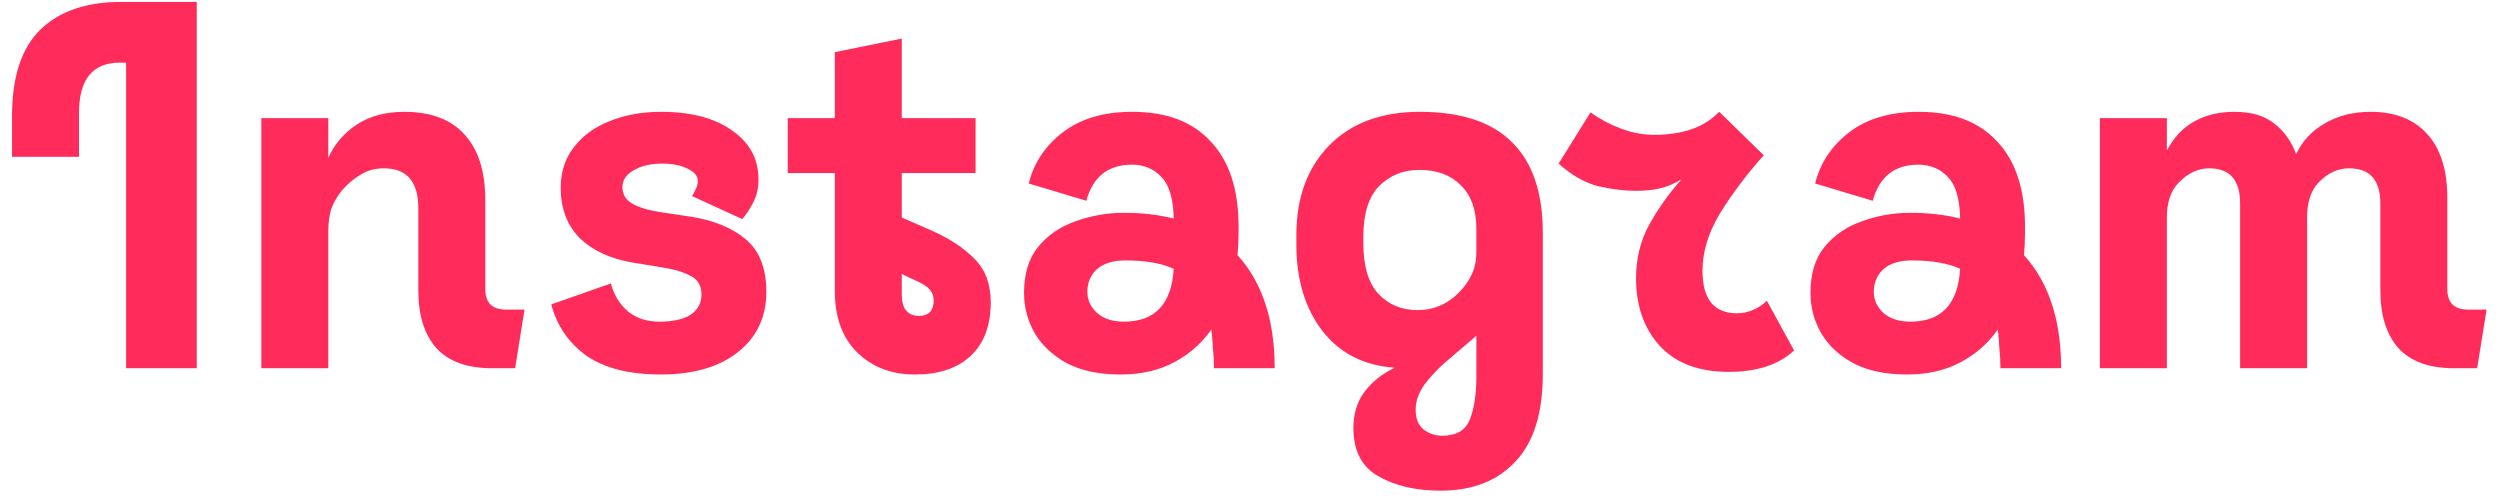
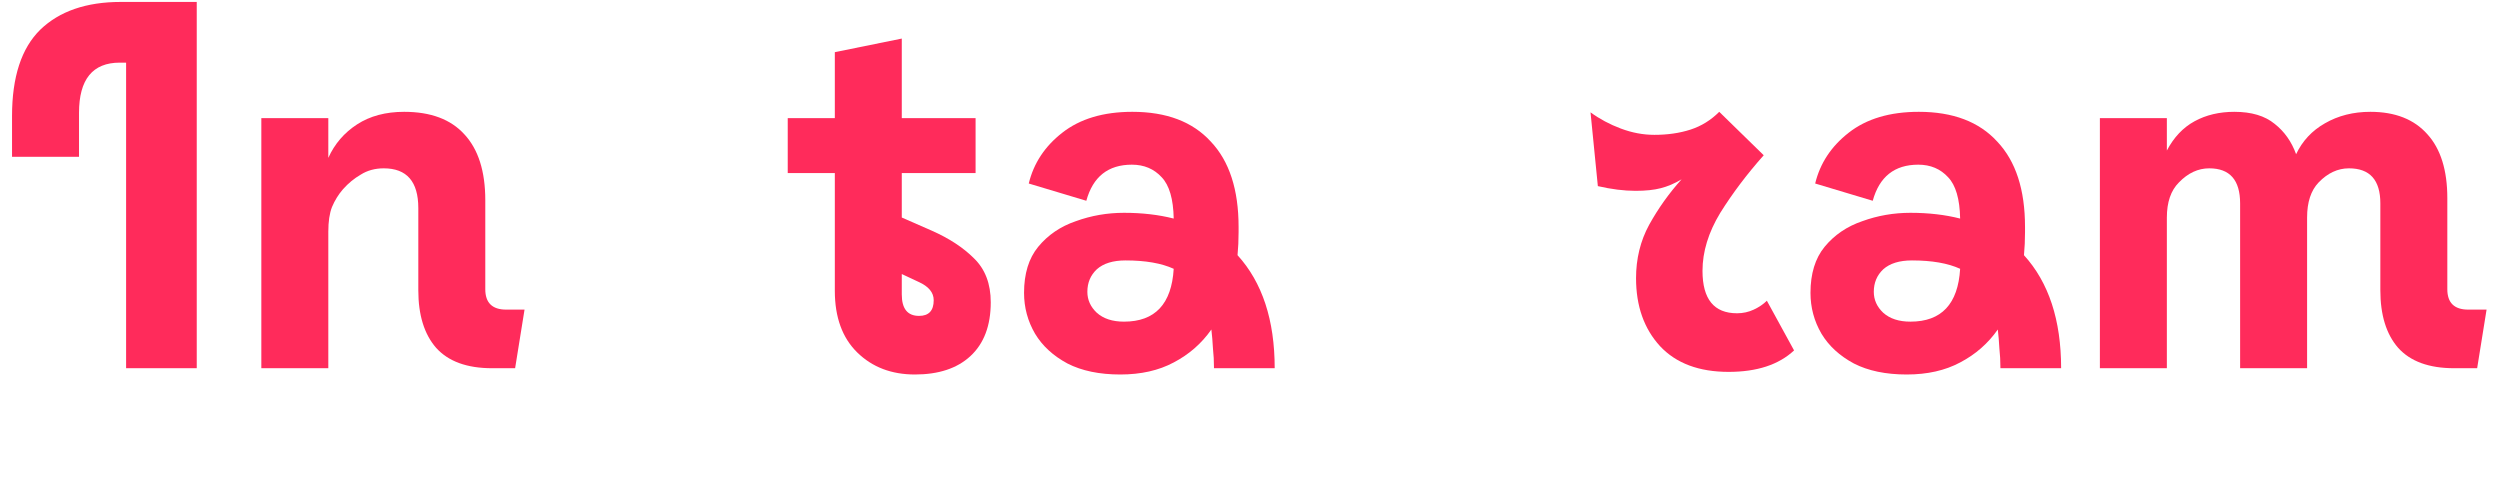
<svg xmlns="http://www.w3.org/2000/svg" width="129" height="26" viewBox="0 0 129 26" fill="none">
  <path d="M6.507 19V3.232H6.183C4.779 3.232 4.077 4.096 4.077 5.824V8.092H0.621V5.986C0.621 3.97 1.107 2.485 2.079 1.531C3.069 0.577 4.455 0.1 6.237 0.1H10.152V19H6.507Z" fill="#FF2B5B" />
  <path d="M13.485 19V6.094H16.941V8.146C17.265 7.426 17.76 6.85 18.426 6.418C19.092 5.986 19.902 5.77 20.856 5.77C22.224 5.77 23.259 6.157 23.961 6.931C24.681 7.705 25.041 8.839 25.041 10.333V14.923C25.041 15.625 25.401 15.976 26.121 15.976H27.066L26.58 19H25.392C24.096 19 23.133 18.649 22.503 17.947C21.891 17.245 21.585 16.255 21.585 14.977V10.738C21.585 9.37 20.991 8.686 19.803 8.686C19.353 8.686 18.957 8.794 18.615 9.01C18.273 9.208 17.967 9.46 17.697 9.766C17.463 10.036 17.274 10.342 17.13 10.684C17.004 11.008 16.941 11.431 16.941 11.953V19H13.485Z" fill="#FF2B5B" />
-   <path d="M34.089 19.324C32.469 19.324 31.191 19 30.255 18.352C29.337 17.686 28.734 16.804 28.446 15.706L31.524 14.626C31.668 15.202 31.956 15.679 32.388 16.057C32.82 16.417 33.369 16.597 34.035 16.597C34.719 16.597 35.25 16.48 35.628 16.246C36.006 15.994 36.195 15.643 36.195 15.193C36.195 14.743 36.015 14.428 35.655 14.248C35.313 14.05 34.8 13.897 34.116 13.789L32.631 13.546C31.479 13.348 30.57 12.925 29.904 12.277C29.256 11.611 28.932 10.747 28.932 9.685C28.932 8.875 29.157 8.182 29.607 7.606C30.057 7.012 30.669 6.562 31.443 6.256C32.235 5.932 33.126 5.77 34.116 5.77C35.664 5.77 36.888 6.094 37.788 6.742C38.688 7.372 39.138 8.209 39.138 9.253C39.138 9.703 39.048 10.099 38.868 10.441C38.706 10.765 38.517 11.053 38.301 11.305L35.709 10.117C35.781 10.009 35.844 9.892 35.898 9.766C35.97 9.622 36.006 9.478 36.006 9.334C36.006 9.082 35.835 8.875 35.493 8.713C35.169 8.533 34.719 8.443 34.143 8.443C33.567 8.443 33.081 8.56 32.685 8.794C32.307 9.01 32.118 9.298 32.118 9.658C32.118 10.018 32.28 10.297 32.604 10.495C32.928 10.693 33.432 10.846 34.116 10.954L35.574 11.17C36.78 11.35 37.743 11.737 38.463 12.331C39.183 12.925 39.543 13.834 39.543 15.058C39.543 16.354 39.057 17.389 38.085 18.163C37.113 18.937 35.781 19.324 34.089 19.324Z" fill="#FF2B5B" />
  <path d="M47.208 19.324C46.002 19.324 45.011 18.946 44.237 18.19C43.464 17.434 43.077 16.372 43.077 15.004V8.929H40.647V6.094H43.077V2.692L46.532 1.99V6.094H50.34V8.929H46.532V11.224L48.072 11.899C48.971 12.295 49.7 12.772 50.258 13.33C50.834 13.888 51.123 14.644 51.123 15.598C51.123 16.804 50.772 17.731 50.069 18.379C49.386 19.009 48.431 19.324 47.208 19.324ZM46.532 15.193C46.532 15.931 46.83 16.3 47.423 16.3C47.928 16.3 48.179 16.03 48.179 15.49C48.179 15.094 47.919 14.779 47.397 14.545L46.532 14.14V15.193Z" fill="#FF2B5B" />
  <path d="M57.809 19.324C56.729 19.324 55.82 19.135 55.082 18.757C54.344 18.361 53.786 17.848 53.408 17.218C53.03 16.57 52.841 15.868 52.841 15.112C52.841 14.122 53.084 13.33 53.57 12.736C54.074 12.124 54.722 11.683 55.514 11.413C56.306 11.125 57.134 10.981 57.998 10.981C58.934 10.981 59.789 11.08 60.563 11.278C60.545 10.27 60.338 9.559 59.942 9.145C59.546 8.713 59.033 8.497 58.403 8.497C57.179 8.497 56.396 9.118 56.054 10.36L53.084 9.469C53.336 8.425 53.912 7.552 54.812 6.85C55.73 6.13 56.936 5.77 58.43 5.77C60.194 5.77 61.544 6.283 62.48 7.309C63.434 8.317 63.911 9.784 63.911 11.71V11.98C63.911 12.394 63.893 12.79 63.857 13.168C65.135 14.572 65.774 16.516 65.774 19H62.642C62.642 18.64 62.624 18.298 62.588 17.974C62.57 17.632 62.543 17.308 62.507 17.002C62.003 17.722 61.355 18.289 60.563 18.703C59.789 19.117 58.871 19.324 57.809 19.324ZM56.108 15.058C56.108 15.472 56.27 15.832 56.594 16.138C56.936 16.444 57.404 16.597 57.998 16.597C59.6 16.597 60.455 15.688 60.563 13.87C59.933 13.582 59.105 13.438 58.079 13.438C57.431 13.438 56.936 13.591 56.594 13.897C56.27 14.203 56.108 14.59 56.108 15.058Z" fill="#FF2B5B" />
-   <path d="M74.344 25.318C73.048 25.318 71.968 25.066 71.104 24.562C70.258 24.076 69.835 23.248 69.835 22.078C69.835 21.34 70.033 20.71 70.429 20.188C70.843 19.666 71.356 19.261 71.968 18.973C70.384 18.865 69.142 18.235 68.242 17.083C67.342 15.913 66.892 14.428 66.892 12.628V12.142C66.892 10.198 67.459 8.65 68.593 7.498C69.727 6.346 71.284 5.77 73.264 5.77C75.406 5.77 76.999 6.301 78.043 7.363C79.087 8.407 79.609 9.955 79.609 12.007V19.297C79.609 21.313 79.141 22.816 78.205 23.806C77.269 24.814 75.982 25.318 74.344 25.318ZM73.156 16.003C73.966 16.003 74.668 15.706 75.262 15.112C75.568 14.806 75.793 14.491 75.937 14.167C76.099 13.843 76.18 13.447 76.18 12.979V11.791C76.18 10.819 75.91 10.072 75.37 9.55C74.848 9.028 74.137 8.767 73.237 8.767C72.409 8.767 71.716 9.046 71.158 9.604C70.618 10.162 70.348 11.035 70.348 12.223V12.547C70.348 13.735 70.609 14.608 71.131 15.166C71.653 15.724 72.328 16.003 73.156 16.003ZM74.425 22.483C75.163 22.483 75.64 22.195 75.856 21.619C76.072 21.061 76.18 20.323 76.18 19.405V17.326C75.676 17.758 75.181 18.181 74.695 18.595C74.209 19.009 73.813 19.423 73.507 19.837C73.201 20.269 73.048 20.701 73.048 21.133C73.048 21.601 73.183 21.943 73.453 22.159C73.741 22.375 74.065 22.483 74.425 22.483Z" fill="#FF2B5B" />
-   <path d="M82.071 5.797C82.539 6.139 83.061 6.418 83.637 6.634C84.213 6.85 84.789 6.958 85.365 6.958C86.049 6.958 86.67 6.868 87.228 6.688C87.786 6.508 88.281 6.202 88.713 5.77L91.008 8.011C90.144 8.983 89.397 9.973 88.767 10.981C88.155 11.989 87.849 12.988 87.849 13.978C87.849 15.436 88.443 16.165 89.631 16.165C89.937 16.165 90.225 16.102 90.495 15.976C90.765 15.85 90.99 15.697 91.17 15.517L92.574 18.082C91.782 18.82 90.657 19.189 89.199 19.189C87.669 19.189 86.49 18.748 85.662 17.866C84.834 16.966 84.42 15.796 84.42 14.356C84.42 13.348 84.645 12.43 85.095 11.602C85.563 10.756 86.121 9.973 86.769 9.253C86.409 9.469 86.049 9.622 85.689 9.712C85.347 9.802 84.915 9.847 84.393 9.847C83.799 9.847 83.151 9.766 82.449 9.604C81.765 9.424 81.09 9.037 80.424 8.443L82.071 5.797Z" fill="#FF2B5B" />
+   <path d="M82.071 5.797C82.539 6.139 83.061 6.418 83.637 6.634C84.213 6.85 84.789 6.958 85.365 6.958C86.049 6.958 86.67 6.868 87.228 6.688C87.786 6.508 88.281 6.202 88.713 5.77L91.008 8.011C90.144 8.983 89.397 9.973 88.767 10.981C88.155 11.989 87.849 12.988 87.849 13.978C87.849 15.436 88.443 16.165 89.631 16.165C89.937 16.165 90.225 16.102 90.495 15.976C90.765 15.85 90.99 15.697 91.17 15.517L92.574 18.082C91.782 18.82 90.657 19.189 89.199 19.189C87.669 19.189 86.49 18.748 85.662 17.866C84.834 16.966 84.42 15.796 84.42 14.356C84.42 13.348 84.645 12.43 85.095 11.602C85.563 10.756 86.121 9.973 86.769 9.253C86.409 9.469 86.049 9.622 85.689 9.712C85.347 9.802 84.915 9.847 84.393 9.847C83.799 9.847 83.151 9.766 82.449 9.604L82.071 5.797Z" fill="#FF2B5B" />
  <path d="M98.388 19.324C97.308 19.324 96.4 19.135 95.662 18.757C94.924 18.361 94.365 17.848 93.987 17.218C93.609 16.57 93.421 15.868 93.421 15.112C93.421 14.122 93.663 13.33 94.15 12.736C94.653 12.124 95.302 11.683 96.094 11.413C96.885 11.125 97.713 10.981 98.578 10.981C99.513 10.981 100.369 11.08 101.143 11.278C101.125 10.27 100.918 9.559 100.522 9.145C100.126 8.713 99.612 8.497 98.983 8.497C97.758 8.497 96.975 9.118 96.633 10.36L93.663 9.469C93.915 8.425 94.492 7.552 95.391 6.85C96.309 6.13 97.516 5.77 99.01 5.77C100.774 5.77 102.124 6.283 103.06 7.309C104.014 8.317 104.491 9.784 104.491 11.71V11.98C104.491 12.394 104.473 12.79 104.437 13.168C105.715 14.572 106.354 16.516 106.354 19H103.222C103.222 18.64 103.204 18.298 103.168 17.974C103.15 17.632 103.123 17.308 103.087 17.002C102.583 17.722 101.935 18.289 101.143 18.703C100.369 19.117 99.451 19.324 98.388 19.324ZM96.688 15.058C96.688 15.472 96.85 15.832 97.174 16.138C97.516 16.444 97.984 16.597 98.578 16.597C100.18 16.597 101.035 15.688 101.143 13.87C100.513 13.582 99.684 13.438 98.659 13.438C98.01 13.438 97.516 13.591 97.174 13.897C96.85 14.203 96.688 14.59 96.688 15.058Z" fill="#FF2B5B" />
  <path d="M108.354 19V6.094H111.81V7.768C112.17 7.084 112.647 6.58 113.241 6.256C113.835 5.932 114.519 5.77 115.293 5.77C116.175 5.77 116.868 5.977 117.372 6.391C117.876 6.787 118.245 7.309 118.479 7.957C118.803 7.273 119.298 6.742 119.964 6.364C120.648 5.968 121.431 5.77 122.313 5.77C123.591 5.77 124.572 6.157 125.256 6.931C125.94 7.687 126.282 8.785 126.282 10.225V14.923C126.282 15.625 126.642 15.976 127.362 15.976H128.307L127.821 19H126.633C125.337 19 124.374 18.649 123.744 17.947C123.132 17.245 122.826 16.255 122.826 14.977V10.495C122.826 9.289 122.286 8.686 121.206 8.686C120.63 8.686 120.108 8.929 119.64 9.415C119.244 9.829 119.046 10.432 119.046 11.224V19H115.59V10.495C115.59 9.289 115.059 8.686 113.997 8.686C113.421 8.686 112.899 8.929 112.431 9.415C112.017 9.829 111.81 10.432 111.81 11.224V19H108.354Z" fill="#FF2B5B" />
</svg>